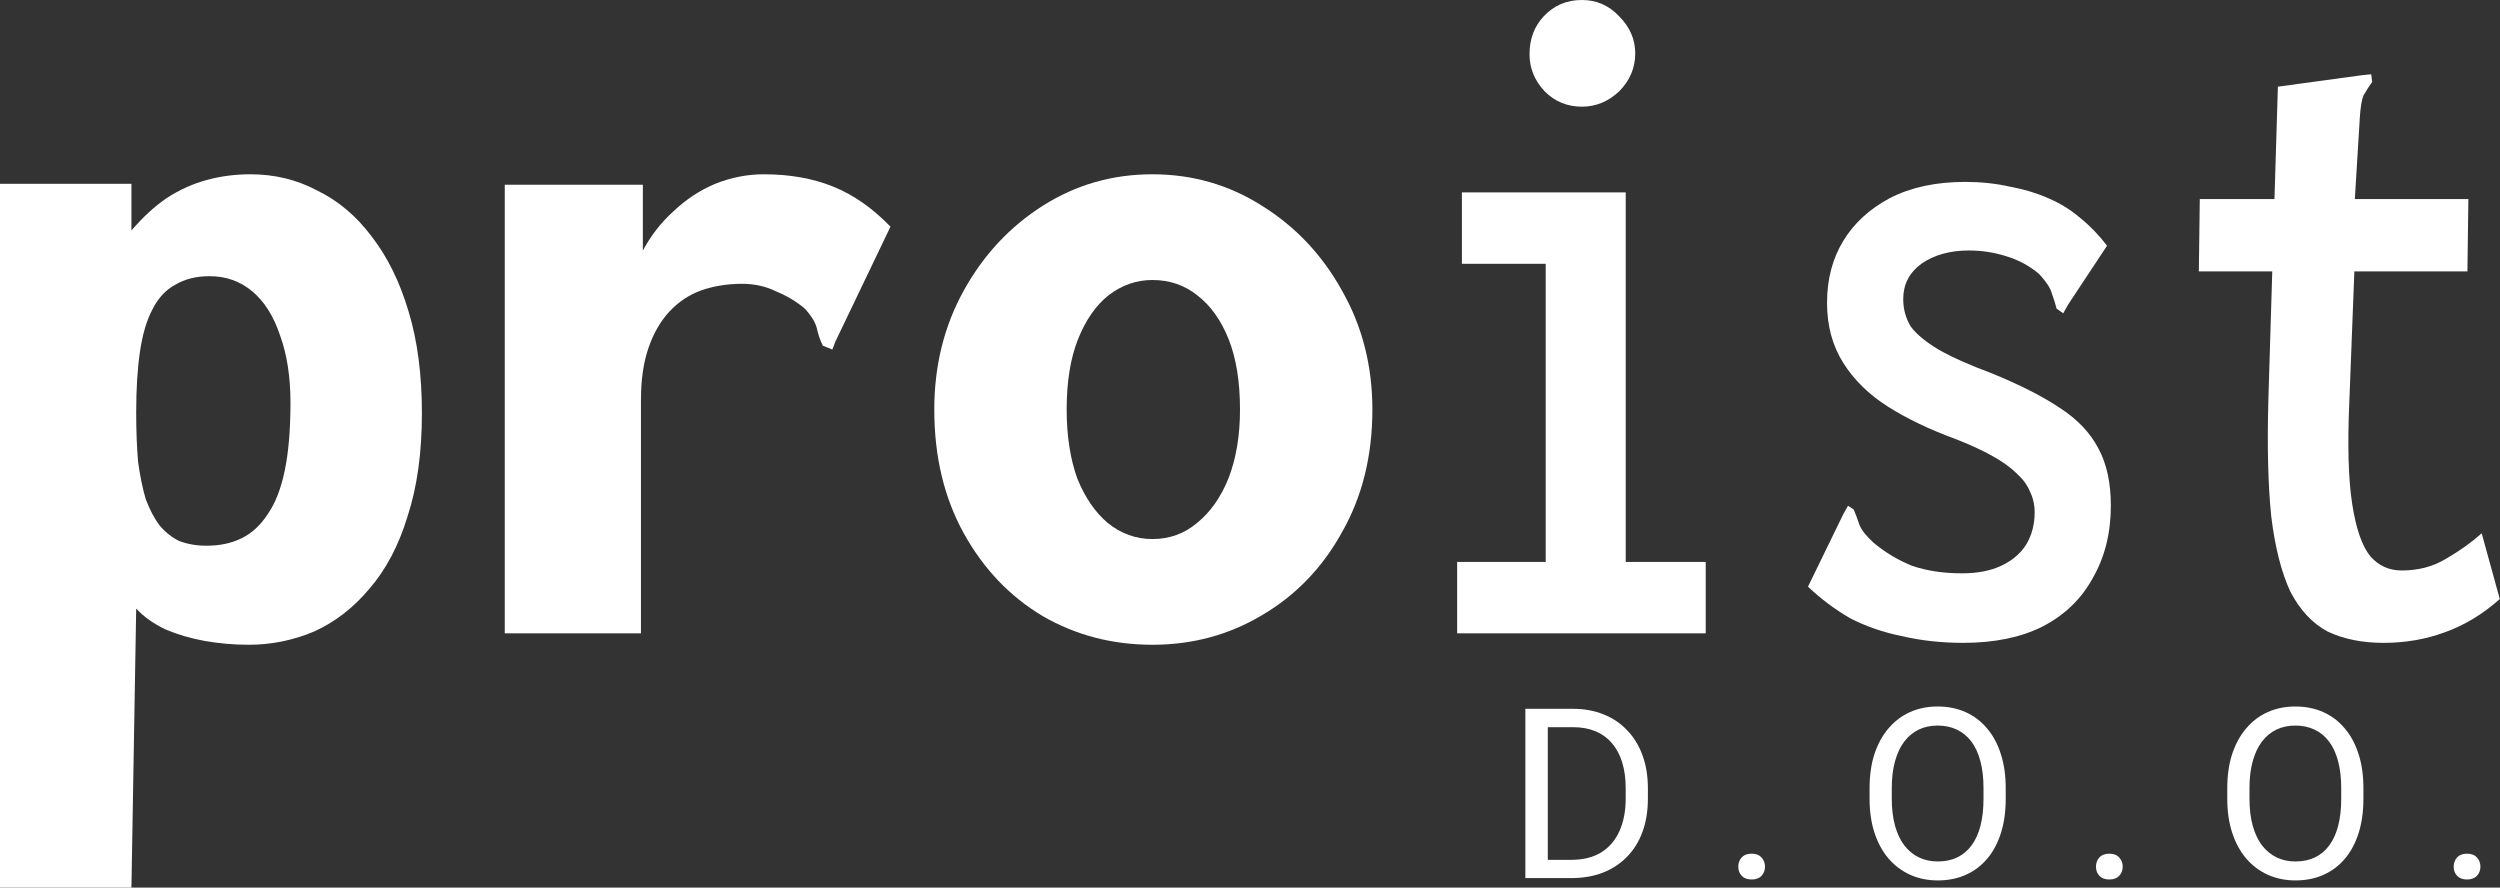
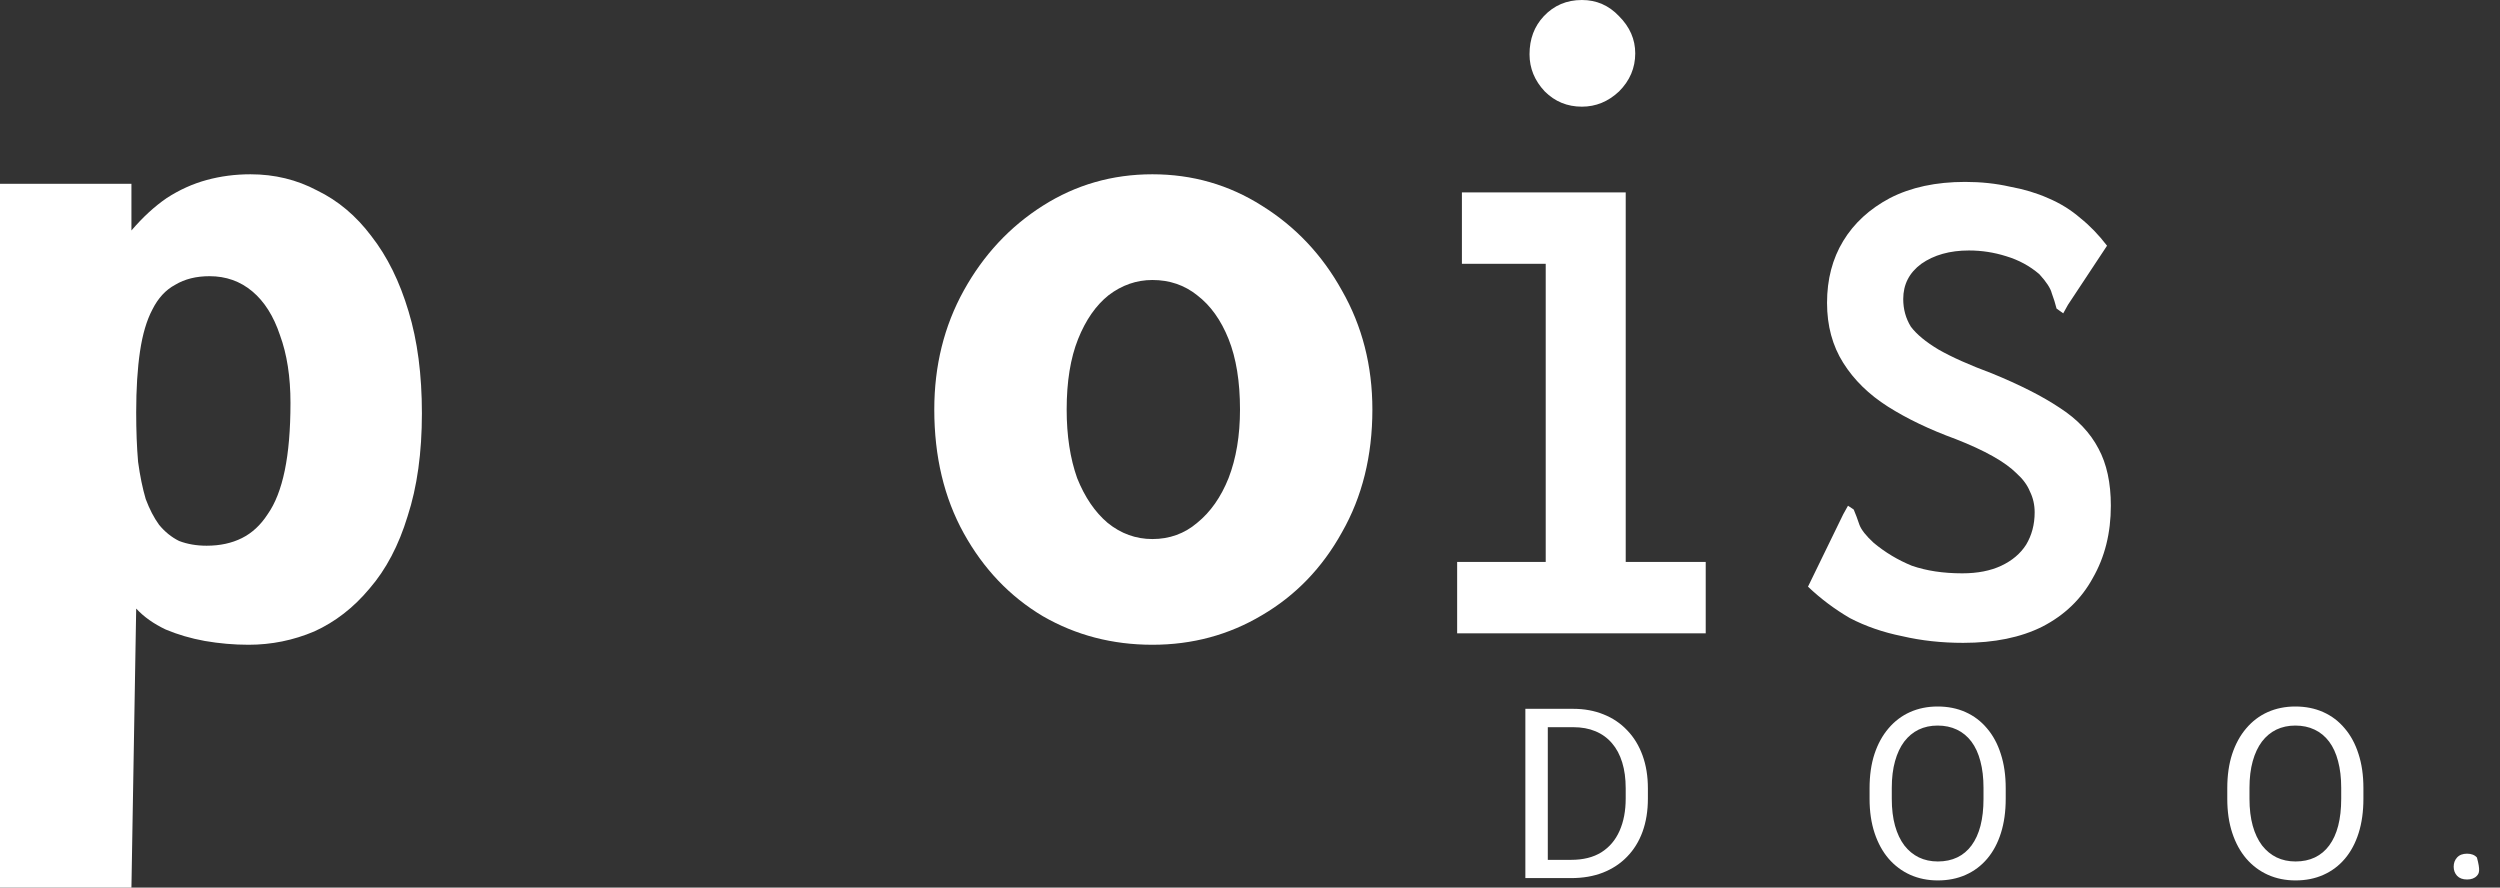
<svg xmlns="http://www.w3.org/2000/svg" width="2625" height="932" viewBox="0 0 2625 932" fill="none">
  <rect x="0" y="0" width="2625" height="932" fill="#333333" stroke="none" />
-   <path d="M2576.36 910.037C2576.36 906.212 2577.54 902.998 2579.9 900.394C2582.34 897.708 2585.84 896.365 2590.4 896.365C2594.95 896.365 2598.41 897.708 2600.77 900.394C2603.21 902.998 2604.44 906.212 2604.44 910.037C2604.44 913.781 2603.21 916.954 2600.77 919.559C2598.41 922.163 2594.95 923.465 2590.4 923.465C2585.84 923.465 2582.34 922.163 2579.9 919.559C2577.54 916.954 2576.36 913.781 2576.36 910.037Z" fill="white" />
+   <path d="M2576.36 910.037C2576.36 906.212 2577.54 902.998 2579.9 900.394C2582.34 897.708 2585.84 896.365 2590.4 896.365C2594.95 896.365 2598.41 897.708 2600.77 900.394C2604.44 913.781 2603.21 916.954 2600.77 919.559C2598.41 922.163 2594.95 923.465 2590.4 923.465C2585.84 923.465 2582.34 922.163 2579.9 919.559C2577.54 916.954 2576.36 913.781 2576.36 910.037Z" fill="white" />
  <path d="M2481.58 827.518V838.748C2481.58 852.094 2479.92 864.057 2476.58 874.637C2473.24 885.216 2468.44 894.209 2462.18 901.614C2455.91 909.02 2448.38 914.676 2439.59 918.582C2430.89 922.488 2421.12 924.441 2410.3 924.441C2399.8 924.441 2390.15 922.488 2381.37 918.582C2372.66 914.676 2365.09 909.02 2358.66 901.614C2352.31 894.209 2347.39 885.216 2343.89 874.637C2340.39 864.057 2338.64 852.094 2338.64 838.748V827.518C2338.64 814.171 2340.35 802.249 2343.77 791.751C2347.27 781.172 2352.19 772.179 2358.54 764.773C2364.89 757.286 2372.41 751.59 2381.12 747.684C2389.91 743.777 2399.55 741.824 2410.05 741.824C2420.88 741.824 2430.64 743.777 2439.35 747.684C2448.14 751.59 2455.67 757.286 2461.93 764.773C2468.28 772.179 2473.12 781.172 2476.46 791.751C2479.88 802.249 2481.58 814.171 2481.58 827.518ZM2458.27 838.748V827.273C2458.27 816.694 2457.17 807.335 2454.97 799.197C2452.86 791.059 2449.72 784.223 2445.57 778.689C2441.42 773.156 2436.34 768.965 2430.32 766.116C2424.37 763.268 2417.62 761.844 2410.05 761.844C2402.73 761.844 2396.1 763.268 2390.15 766.116C2384.29 768.965 2379.25 773.156 2375.02 778.689C2370.87 784.223 2367.65 791.059 2365.37 799.197C2363.1 807.335 2361.96 816.694 2361.96 827.273V838.748C2361.96 849.409 2363.1 858.849 2365.37 867.068C2367.65 875.206 2370.91 882.083 2375.14 887.698C2379.45 893.232 2384.54 897.423 2390.4 900.271C2396.34 903.12 2402.97 904.544 2410.3 904.544C2417.95 904.544 2424.74 903.12 2430.68 900.271C2436.62 897.423 2441.63 893.232 2445.7 887.698C2449.85 882.083 2452.98 875.206 2455.1 867.068C2457.21 858.849 2458.27 849.409 2458.27 838.748Z" fill="white" />
-   <path d="M2200.77 910.037C2200.77 906.212 2201.95 902.998 2204.31 900.394C2206.75 897.708 2210.25 896.365 2214.81 896.365C2219.37 896.365 2222.83 897.708 2225.19 900.394C2227.63 902.998 2228.85 906.212 2228.85 910.037C2228.85 913.781 2227.63 916.954 2225.19 919.559C2222.83 922.163 2219.37 923.465 2214.81 923.465C2210.25 923.465 2206.75 922.163 2204.31 919.559C2201.95 916.954 2200.77 913.781 2200.77 910.037Z" fill="white" />
  <path d="M2106 827.518V838.748C2106 852.094 2104.33 864.057 2100.99 874.637C2097.66 885.216 2092.86 894.209 2086.59 901.614C2080.32 909.02 2072.8 914.676 2064.01 918.582C2055.3 922.488 2045.53 924.441 2034.71 924.441C2024.21 924.441 2014.57 922.488 2005.78 918.582C1997.07 914.676 1989.5 909.02 1983.07 901.614C1976.73 894.209 1971.8 885.216 1968.3 874.637C1964.8 864.057 1963.05 852.094 1963.05 838.748V827.518C1963.05 814.171 1964.76 802.249 1968.18 791.751C1971.68 781.172 1976.6 772.179 1982.95 764.773C1989.3 757.286 1996.83 751.59 2005.54 747.684C2014.32 743.777 2023.97 741.824 2034.47 741.824C2045.29 741.824 2055.06 743.777 2063.76 747.684C2072.55 751.59 2080.08 757.286 2086.35 764.773C2092.69 772.179 2097.54 781.172 2100.87 791.751C2104.29 802.249 2106 814.171 2106 827.518ZM2082.68 838.748V827.273C2082.68 816.694 2081.58 807.335 2079.39 799.197C2077.27 791.059 2074.14 784.223 2069.99 778.689C2065.84 773.156 2060.75 768.965 2054.73 766.116C2048.79 763.268 2042.03 761.844 2034.47 761.844C2027.14 761.844 2020.51 763.268 2014.57 766.116C2008.71 768.965 2003.66 773.156 1999.43 778.689C1995.28 784.223 1992.07 791.059 1989.79 799.197C1987.51 807.335 1986.37 816.694 1986.37 827.273V838.748C1986.37 849.409 1987.51 858.849 1989.79 867.068C1992.07 875.206 1995.32 882.083 1999.55 887.698C2003.87 893.232 2008.95 897.423 2014.81 900.271C2020.75 903.12 2027.39 904.544 2034.71 904.544C2042.36 904.544 2049.15 903.12 2055.1 900.271C2061.04 897.423 2066.04 893.232 2070.11 887.698C2074.26 882.083 2077.39 875.206 2079.51 867.068C2081.63 858.849 2082.68 849.409 2082.68 838.748Z" fill="white" />
-   <path d="M1825.19 910.037C1825.19 906.212 1826.37 902.998 1828.73 900.394C1831.17 897.708 1834.67 896.365 1839.23 896.365C1843.78 896.365 1847.24 897.708 1849.6 900.394C1852.04 902.998 1853.26 906.212 1853.26 910.037C1853.26 913.781 1852.04 916.954 1849.6 919.559C1847.24 922.163 1843.78 923.465 1839.23 923.465C1834.67 923.465 1831.17 922.163 1828.73 919.559C1826.37 916.954 1825.19 913.781 1825.19 910.037Z" fill="white" />
  <path d="M1649.73 922H1612.62L1612.86 902.835H1649.73C1662.42 902.835 1673 900.19 1681.47 894.9C1689.93 889.529 1696.28 882.042 1700.51 872.439C1704.82 862.755 1706.98 851.443 1706.98 838.504V827.64C1706.98 817.467 1705.76 808.434 1703.32 800.54C1700.88 792.565 1697.3 785.851 1692.58 780.398C1687.86 774.865 1682.08 770.674 1675.24 767.825C1668.49 764.977 1660.71 763.553 1651.93 763.553H1611.89V744.266H1651.93C1663.56 744.266 1674.18 746.219 1683.79 750.125C1693.39 753.95 1701.65 759.524 1708.57 766.849C1715.57 774.091 1720.94 782.881 1724.68 793.216C1728.42 803.47 1730.29 815.026 1730.29 827.884V838.504C1730.29 851.362 1728.42 862.959 1724.68 873.294C1720.94 883.548 1715.52 892.296 1708.44 899.539C1701.45 906.782 1692.98 912.356 1683.05 916.263C1673.21 920.088 1662.1 922 1649.73 922ZM1625.19 744.266V922H1601.63V744.266H1625.19Z" fill="white" />
-   <path d="M2502.78 675C2480.11 675 2460.45 671 2443.78 663C2427.78 654.333 2414.78 640.333 2404.78 621C2395.45 601 2388.78 574.667 2384.78 542C2381.45 509.333 2380.45 468.667 2381.78 420L2391.78 91L2479.78 79L2489.78 78L2490.78 86C2487.45 90.667 2484.45 95.333 2481.78 100C2479.78 104.667 2478.45 112.667 2477.78 124L2469.78 255L2472.78 267L2466.78 422C2464.78 467.333 2465.78 503 2469.78 529C2473.78 555 2480.11 573.333 2488.78 584C2497.45 594 2508.45 599 2521.78 599C2539.11 599 2554.45 595 2567.78 587C2581.78 579 2594.45 570 2605.78 560L2624.78 629C2606.78 645 2587.45 656.667 2566.78 664C2546.78 671.333 2525.45 675 2502.78 675ZM2309.78 209H2591.78L2590.78 285H2308.78L2309.78 209Z" fill="white" />
  <path d="M2061.39 675C2038.72 675 2017.39 672.667 1997.39 668C1977.39 664 1959.06 657.667 1942.39 649C1926.39 639.667 1911.72 628.667 1898.39 616L1935.39 540L1940.39 531L1946.39 535C1948.39 539.667 1950.39 545 1952.39 551C1954.39 556.333 1959.39 562.667 1967.39 570C1979.39 580 1992.72 588 2007.39 594C2022.72 599.333 2040.39 602 2060.39 602C2076.39 602 2090.06 599.333 2101.39 594C2112.72 588.667 2121.39 581.333 2127.39 572C2133.39 562 2136.39 550.667 2136.39 538C2136.39 530 2134.72 522.667 2131.39 516C2128.72 509.333 2124.06 503 2117.39 497C2111.39 491 2103.06 485 2092.39 479C2081.72 473 2068.72 467 2053.39 461C2026.06 451 2002.39 439.667 1982.39 427C1962.39 414.333 1946.72 399 1935.39 381C1924.06 363 1918.39 342 1918.39 318C1918.39 293.333 1924.06 271.667 1935.39 253C1946.72 234.333 1963.06 219.333 1984.39 208C2006.39 196.667 2032.72 191 2063.39 191C2080.06 191 2095.72 192.667 2110.39 196C2125.06 198.667 2138.39 202.667 2150.39 208C2163.06 213.333 2174.39 220.333 2184.39 229C2194.39 237 2203.72 246.667 2212.39 258L2171.39 320L2166.39 329L2159.39 324C2158.06 318.667 2156.39 313.333 2154.39 308C2153.06 302.667 2148.72 296 2141.39 288C2131.39 279.333 2119.72 273 2106.39 269C2093.72 265 2080.72 263 2067.39 263C2047.39 263 2030.72 267.667 2017.39 277C2004.72 286.333 1998.39 298.667 1998.39 314C1998.39 324.667 2001.06 334.333 2006.39 343C2012.39 351 2022.06 359 2035.39 367C2049.39 375 2068.06 383.333 2091.39 392C2120.72 404 2144.39 416 2162.39 428C2181.06 440 2194.72 454.333 2203.39 471C2212.06 487 2216.39 507 2216.39 531C2216.39 559.667 2210.06 585 2197.39 607C2185.39 629 2167.72 646 2144.39 658C2121.72 669.333 2094.06 675 2061.39 675Z" fill="white" />
  <path d="M1530 665V590H1623V277H1535V202H1707V590H1791V665H1530ZM1661 112C1645.67 112 1632.67 106.667 1622 96C1611.33 84.667 1606 71.667 1606 57C1606 41 1611 27.667 1621 17C1631.67 5.667 1645 0 1661 0C1676.33 0 1689.33 5.667 1700 17C1711.33 28.333 1717 41.333 1717 56C1717 71.333 1711.33 84.667 1700 96C1688.67 106.667 1675.67 112 1661 112Z" fill="white" />
  <path d="M1210 677C1168 677 1129.67 667 1095 647C1060.33 626.333 1032.67 597.333 1012 560C991.333 522.667 981 479.333 981 430C981 384 991.333 342.333 1012 305C1032.67 267.667 1060.33 238 1095 216C1129.67 194 1168 183 1210 183C1252 183 1290.33 194 1325 216C1360.33 238 1388.33 267.667 1409 305C1430.33 342.333 1441 384 1441 430C1441 478.667 1430.33 521.667 1409 559C1388.33 596.333 1360.33 625.333 1325 646C1290.33 666.667 1252 677 1210 677ZM1210 566C1228 566 1243.67 560.333 1257 549C1271 537.667 1282 522 1290 502C1298 481.333 1302 457.333 1302 430C1302 400.667 1298 376 1290 356C1282 336 1271 320.667 1257 310C1243.67 299.333 1228 294 1210 294C1193.33 294 1178 299.333 1164 310C1150.67 320.667 1140 336 1132 356C1124 376 1120 400.667 1120 430C1120 457.333 1123.67 481.333 1131 502C1139 522 1149.67 537.667 1163 549C1177 560.333 1192.67 566 1210 566Z" fill="white" />
-   <path d="M530 194H675V323L659 319C661 299 666 281 674 265C682.667 248.333 693.667 234 707 222C720.333 209.333 735 199.667 751 193C767.667 186.333 784.667 183 802 183C829.333 183 853.667 187.333 875 196C896.333 204.667 916.333 218.667 935 238L877 359L874 367L864 363C861.333 357.667 859.333 352 858 346C856.667 339.333 852.333 332 845 324C836.333 316.667 826.333 310.667 815 306C804.333 300.667 792.333 298 779 298C763.667 298 749.333 300.333 736 305C723.333 309.667 712.333 317 703 327C693.667 337 686.333 349.667 681 365C675.667 380.333 673 398.667 673 420V665H530V194Z" fill="white" />
  <path d="M0 932V193H138V242C150 228 162.333 216.667 175 208C188.333 199.333 202.333 193 217 189C231.667 185 247 183 263 183C288.333 183 311.667 188.667 333 200C355 210.667 374 226.667 390 248C406.667 269.333 419.667 295.667 429 327C438.333 357.667 443 393.333 443 434C443 475.333 438 511.333 428 542C418.667 572.667 405.333 598 388 618C371.333 638 352 653 330 663C308 672.333 285 677 261 677C245.667 677 230.333 675.667 215 673C200.333 670.333 186.667 666.333 174 661C161.333 655 151 647.667 143 639L138 932H0ZM217 573C231 573 243.333 570.333 254 565C264.667 559.667 273.667 551.333 281 540C289 528.667 295 513.333 299 494C303 474.667 305 451 305 423C305 395.667 301.333 372 294 352C287.333 332 277.667 316.667 265 306C252.333 295.333 237.333 290 220 290C206 290 194 293 184 299C174 304.333 166 313 160 325C154 336.333 149.667 351 147 369C144.333 387 143 408.333 143 433C143 452.333 143.667 469.667 145 485C147 499.667 149.667 512.667 153 524C157 534.667 161.667 543.667 167 551C173 558.333 180 564 188 568C196.667 571.333 206.333 573 217 573Z" fill="white" />
</svg>